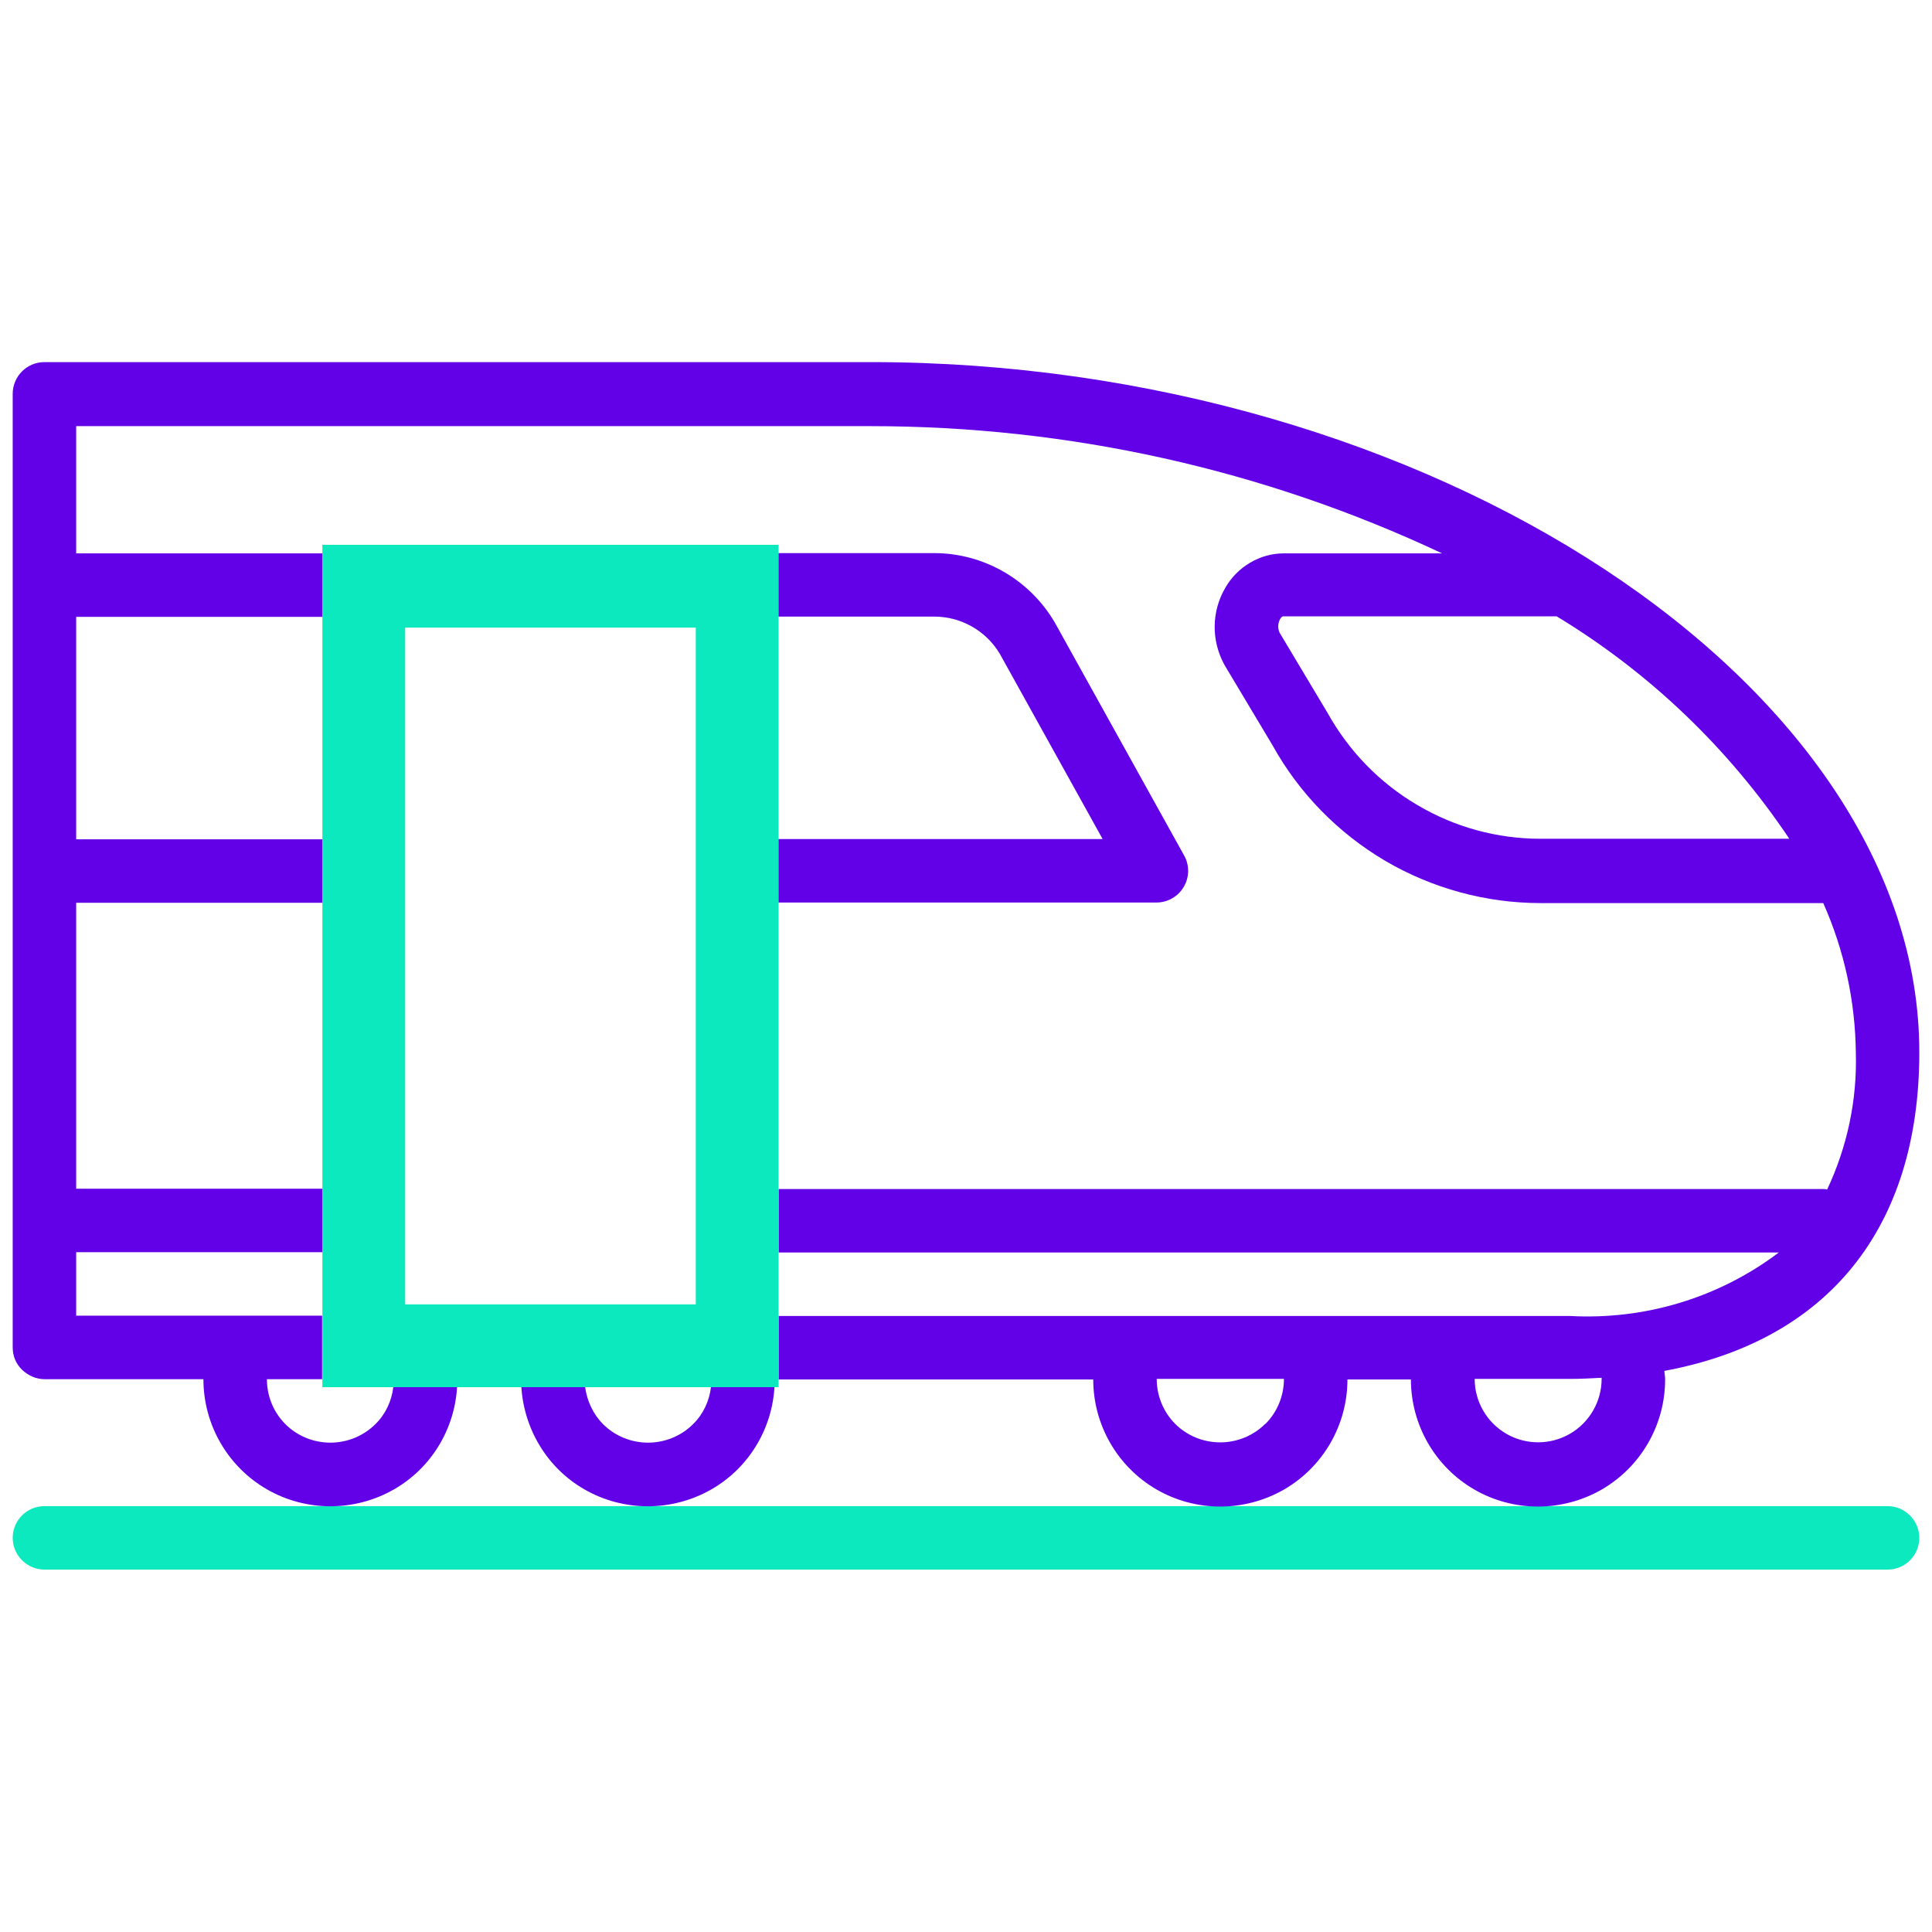
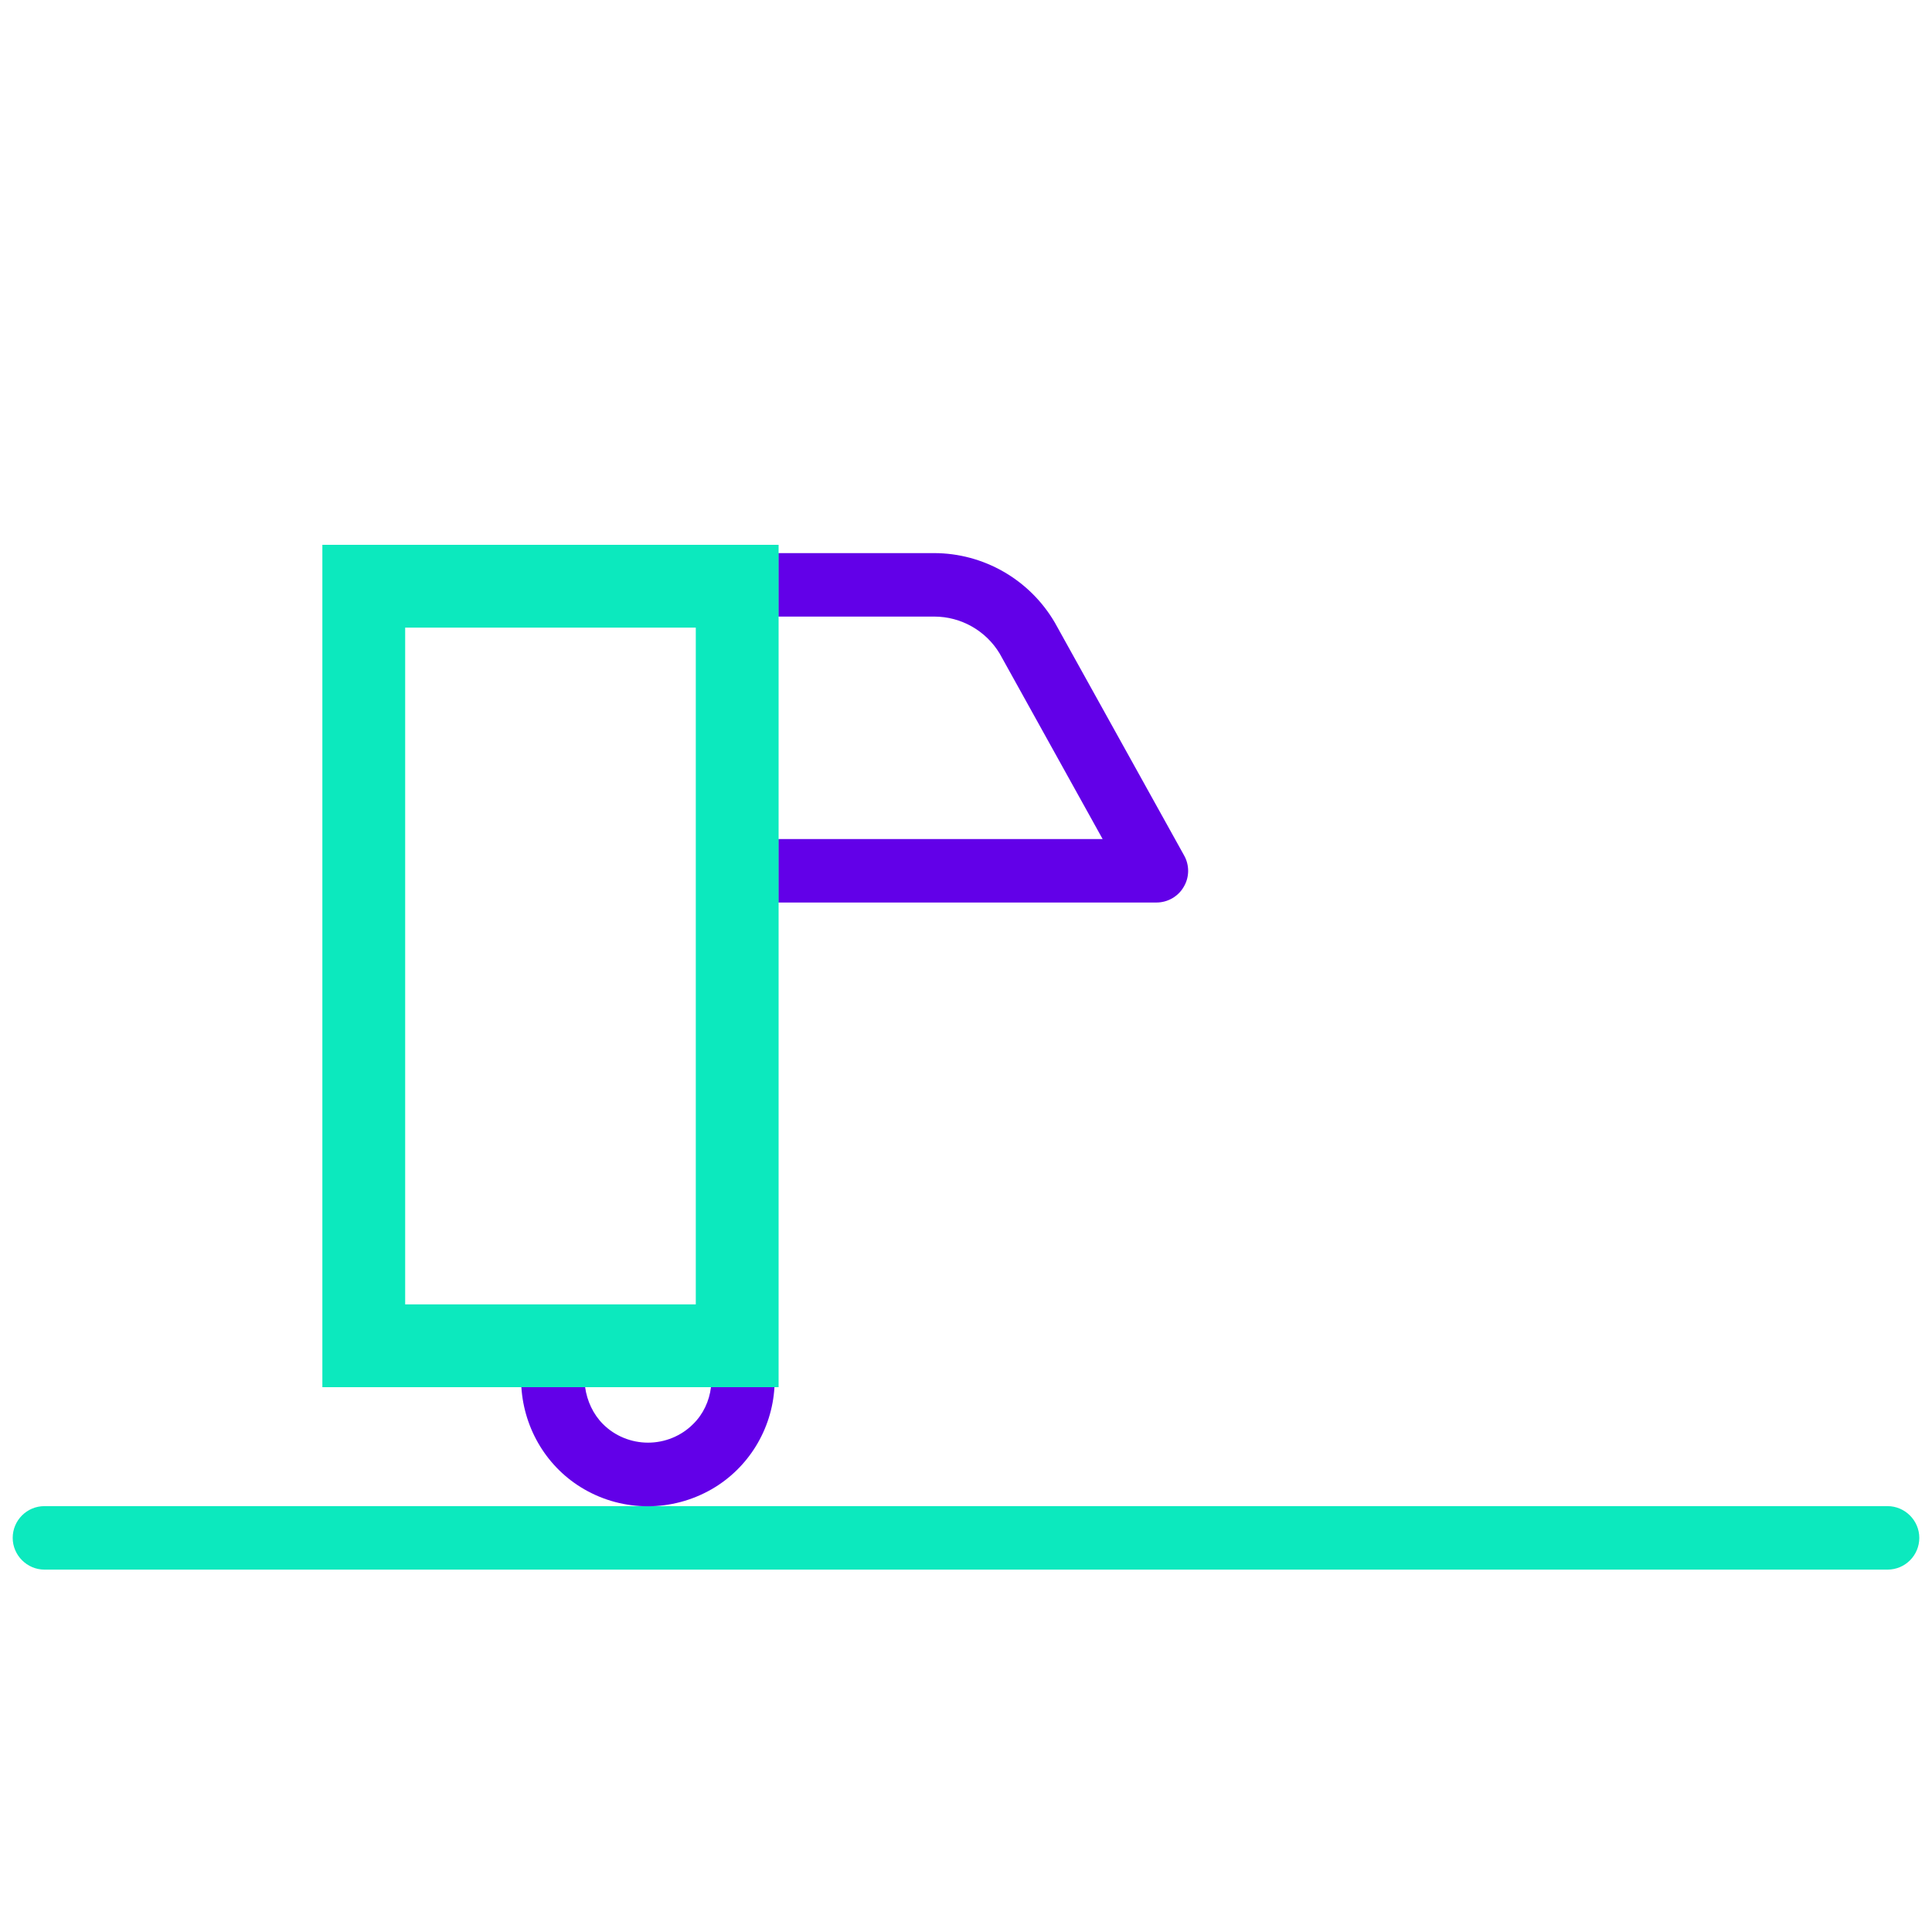
<svg xmlns="http://www.w3.org/2000/svg" id="a" viewBox="0 0 70 70">
  <defs>
    <style>.b{fill:#6200e8;}.c{fill:#0ce9be;}</style>
  </defs>
  <g>
    <path class="c" d="M68.39,54.57H1.61c-.64,0-1.15,.52-1.15,1.15s.52,1.15,1.15,1.15H68.39c.64,0,1.15-.52,1.15-1.15s-.52-1.15-1.15-1.15Z" />
    <g>
      <path class="b" d="M25.76,50.26c-.06,.5-.28,.98-.65,1.34-.43,.43-1.02,.67-1.63,.67s-1.2-.24-1.63-.67c-.36-.36-.58-.84-.65-1.34h-2.31c.1,1.53,.94,2.93,2.28,3.7,1.42,.82,3.18,.82,4.61,0,1.34-.77,2.19-2.17,2.28-3.7h-2.31Z" />
-       <path class="b" d="M69.54,38.12c0-13.32-17.75-25-37.99-25H1.61c-.64,0-1.15,.52-1.15,1.15V48.82c0,.31,.12,.6,.34,.81s.51,.34,.81,.34H7.37c0,1.65,.88,3.17,2.3,3.99,1.42,.82,3.18,.82,4.61,0,1.34-.77,2.19-2.17,2.28-3.7h-2.31c-.06,.5-.28,.98-.65,1.34-.43,.43-1.02,.67-1.63,.67s-1.2-.24-1.63-.67c-.43-.43-.67-1.02-.67-1.63h2v-2.3H2.76v-2.3H11.68v-2.3H2.76v-10.36H11.68v-2.3H2.76v-8.06H11.68v-2.3H2.76v-4.61H31.55c7.16,0,14.22,1.56,20.7,4.61h-5.74c-.43,0-.85,.12-1.22,.34-.37,.22-.68,.53-.89,.9-.51,.86-.52,1.93-.03,2.81l1.74,2.91h0c.96,1.73,2.37,3.17,4.08,4.18,1.71,1,3.65,1.53,5.63,1.53h10.24c.76,1.71,1.16,3.55,1.18,5.42,.05,1.71-.31,3.41-1.04,4.96-.04-.01-.08-.02-.12-.02H28.21v2.3h36.24c-2.17,1.64-4.85,2.45-7.57,2.3H28.21v2.3h11.4c0,1.65,.88,3.17,2.3,3.99,1.42,.82,3.18,.82,4.61,0,1.42-.82,2.3-2.34,2.3-3.99h2.3c0,1.65,.88,3.17,2.3,3.99,1.42,.82,3.18,.82,4.61,0,1.42-.82,2.3-2.34,2.3-3.99,0-.11-.02-.21-.03-.31,5.91-1.09,9.24-5.16,9.24-11.54Zm-4.71-7.73h-9.01c-1.58,0-3.12-.42-4.48-1.23-1.36-.8-2.47-1.95-3.24-3.33l-1.74-2.91h0c-.07-.16-.06-.34,.02-.49,.03-.05,.07-.1,.12-.1h9.9c3.37,2.04,6.24,4.79,8.43,8.06h0Zm-18.99,21.2c-.43,.43-1.02,.67-1.63,.67s-1.2-.24-1.63-.67-.67-1.02-.67-1.63h4.61c0,.61-.24,1.2-.67,1.63Zm12.19-1.63c0,.82-.44,1.58-1.15,1.99-.71,.41-1.59,.41-2.3,0-.71-.41-1.15-1.17-1.15-1.99h3.45c.39,0,.77-.02,1.15-.04v.04Z" />
      <path class="b" d="M33.85,22.34c.97,0,1.87,.51,2.37,1.34l3.73,6.72h-11.75v2.3h13.7c.41,0,.79-.22,.99-.57,.21-.35,.21-.79,.01-1.14l-4.68-8.43c-.91-1.56-2.58-2.52-4.38-2.52h-5.64v2.3h5.64Z" />
    </g>
  </g>
  <path class="c" d="M28.21,50.26H11.68V19.74H28.21v30.51Zm-13.53-3h10.53V22.74H14.68v24.51Z" />
</svg>